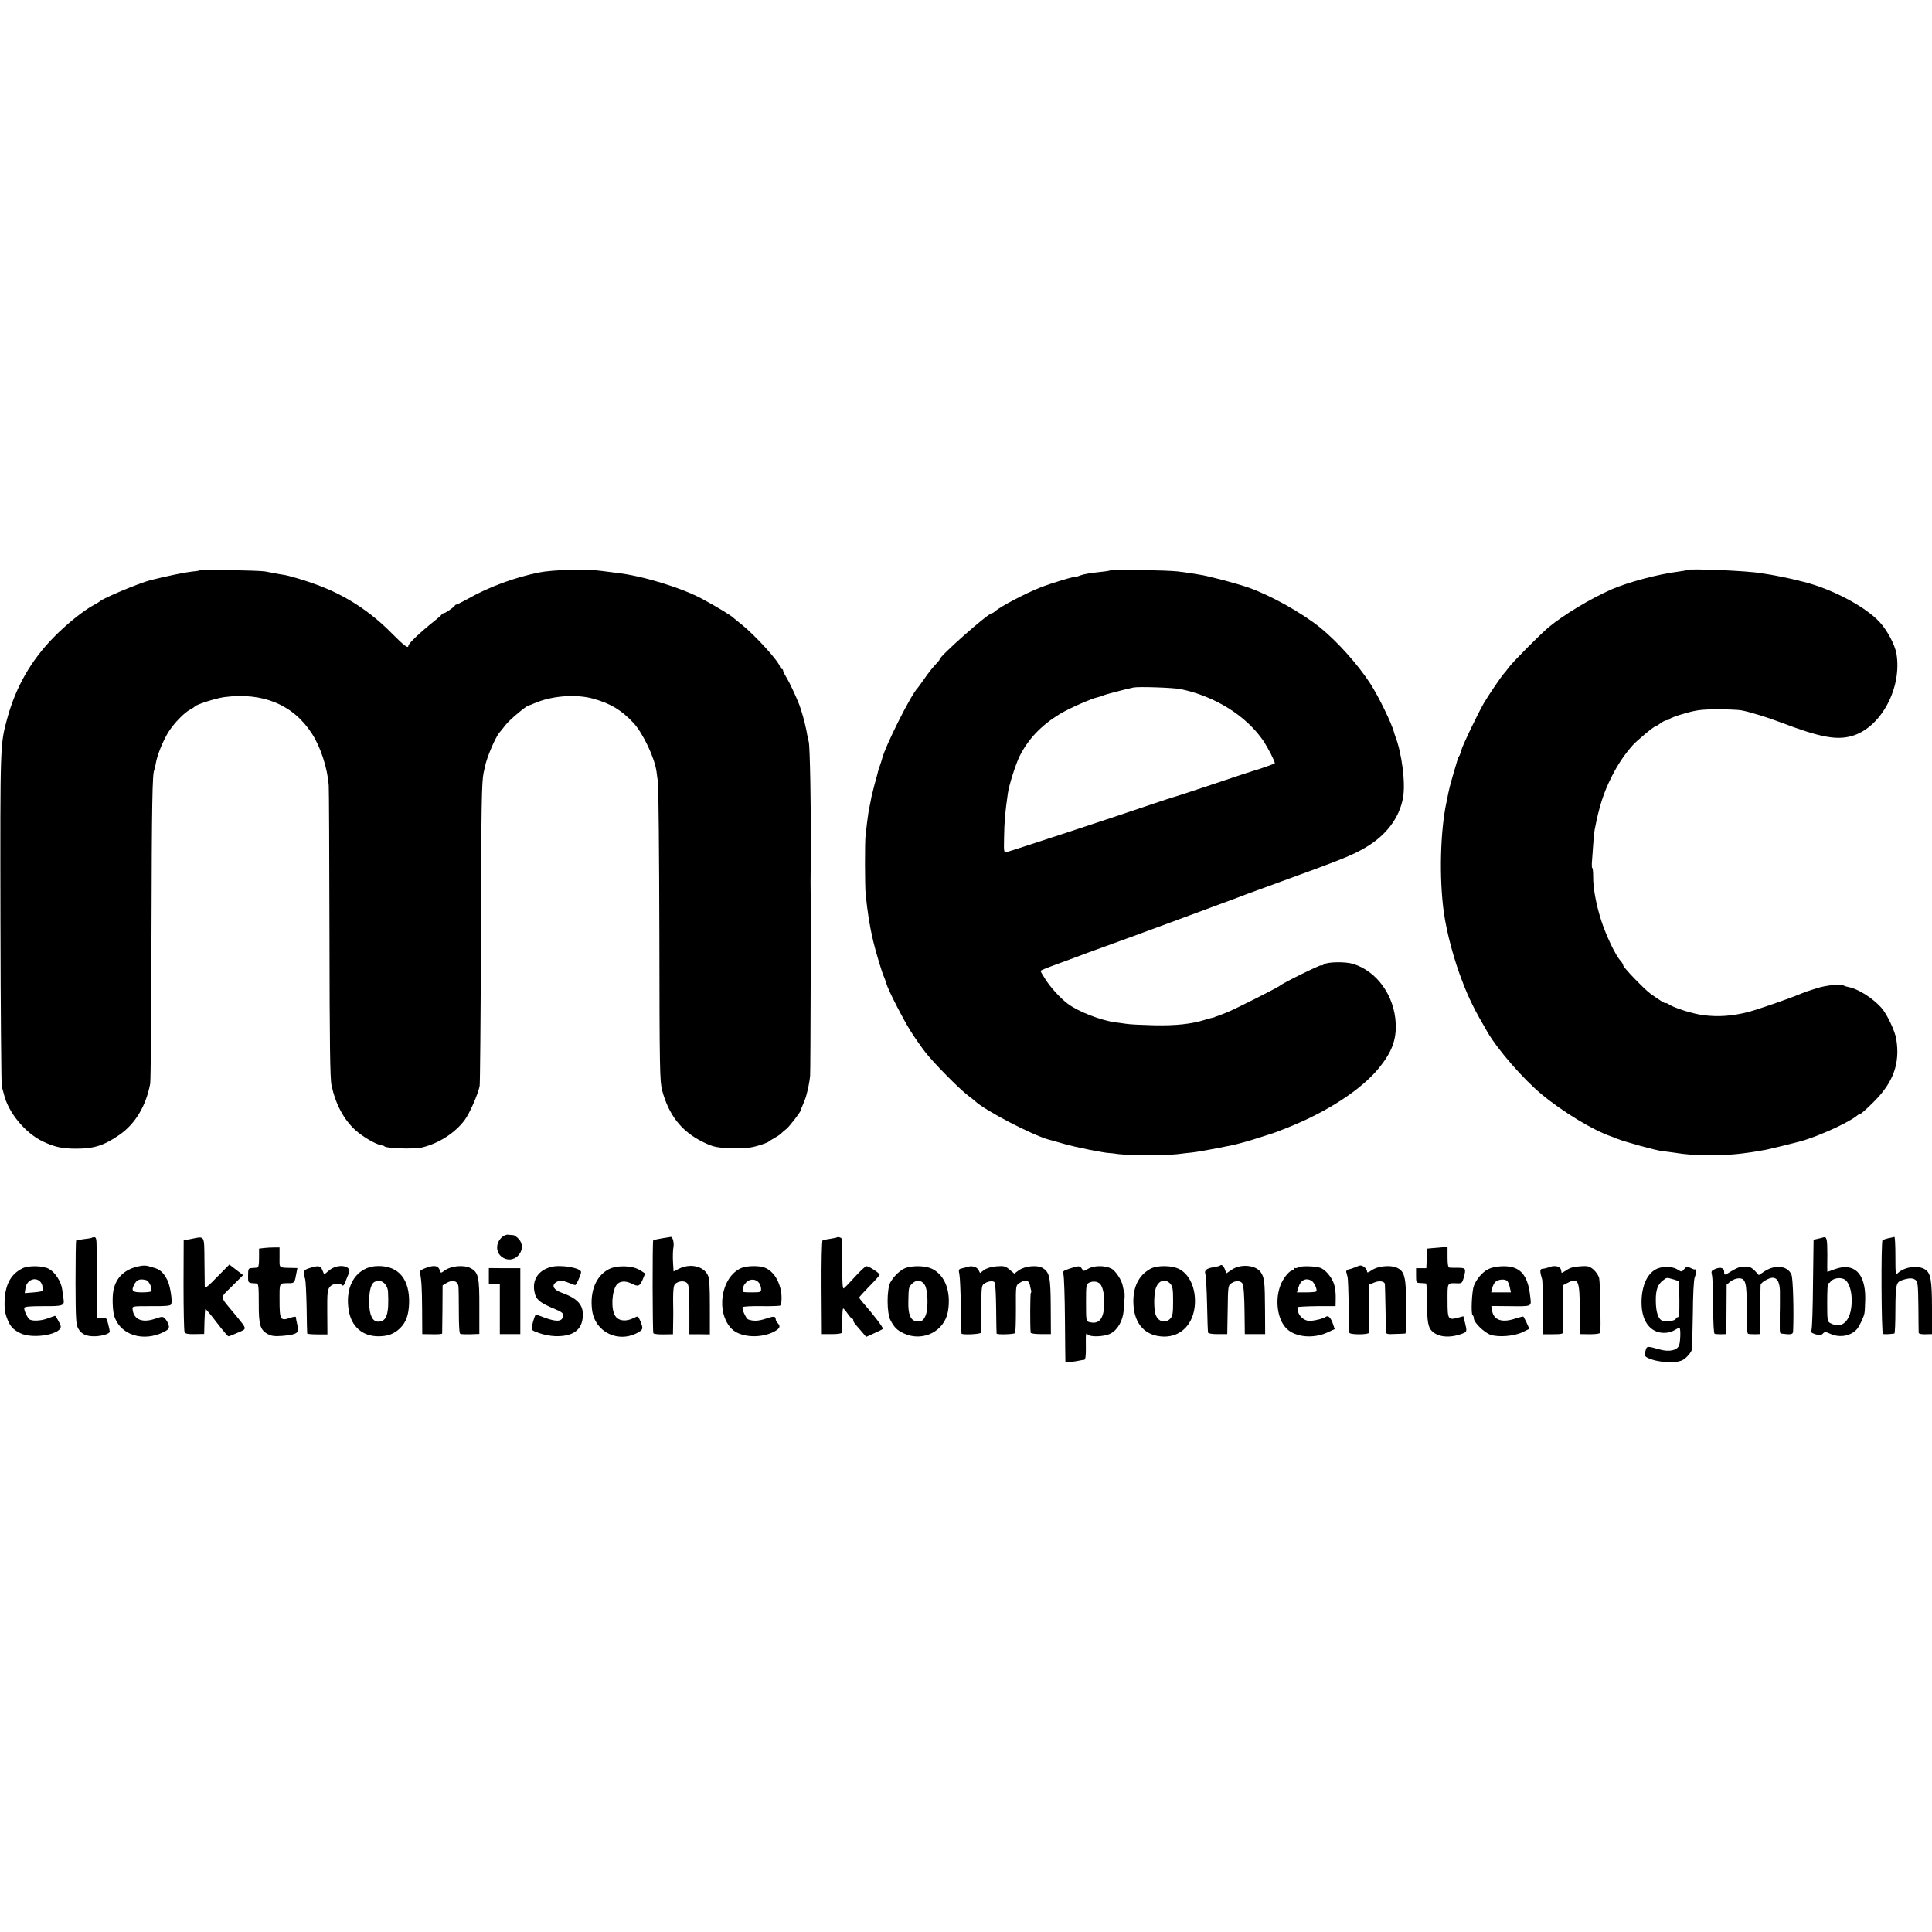
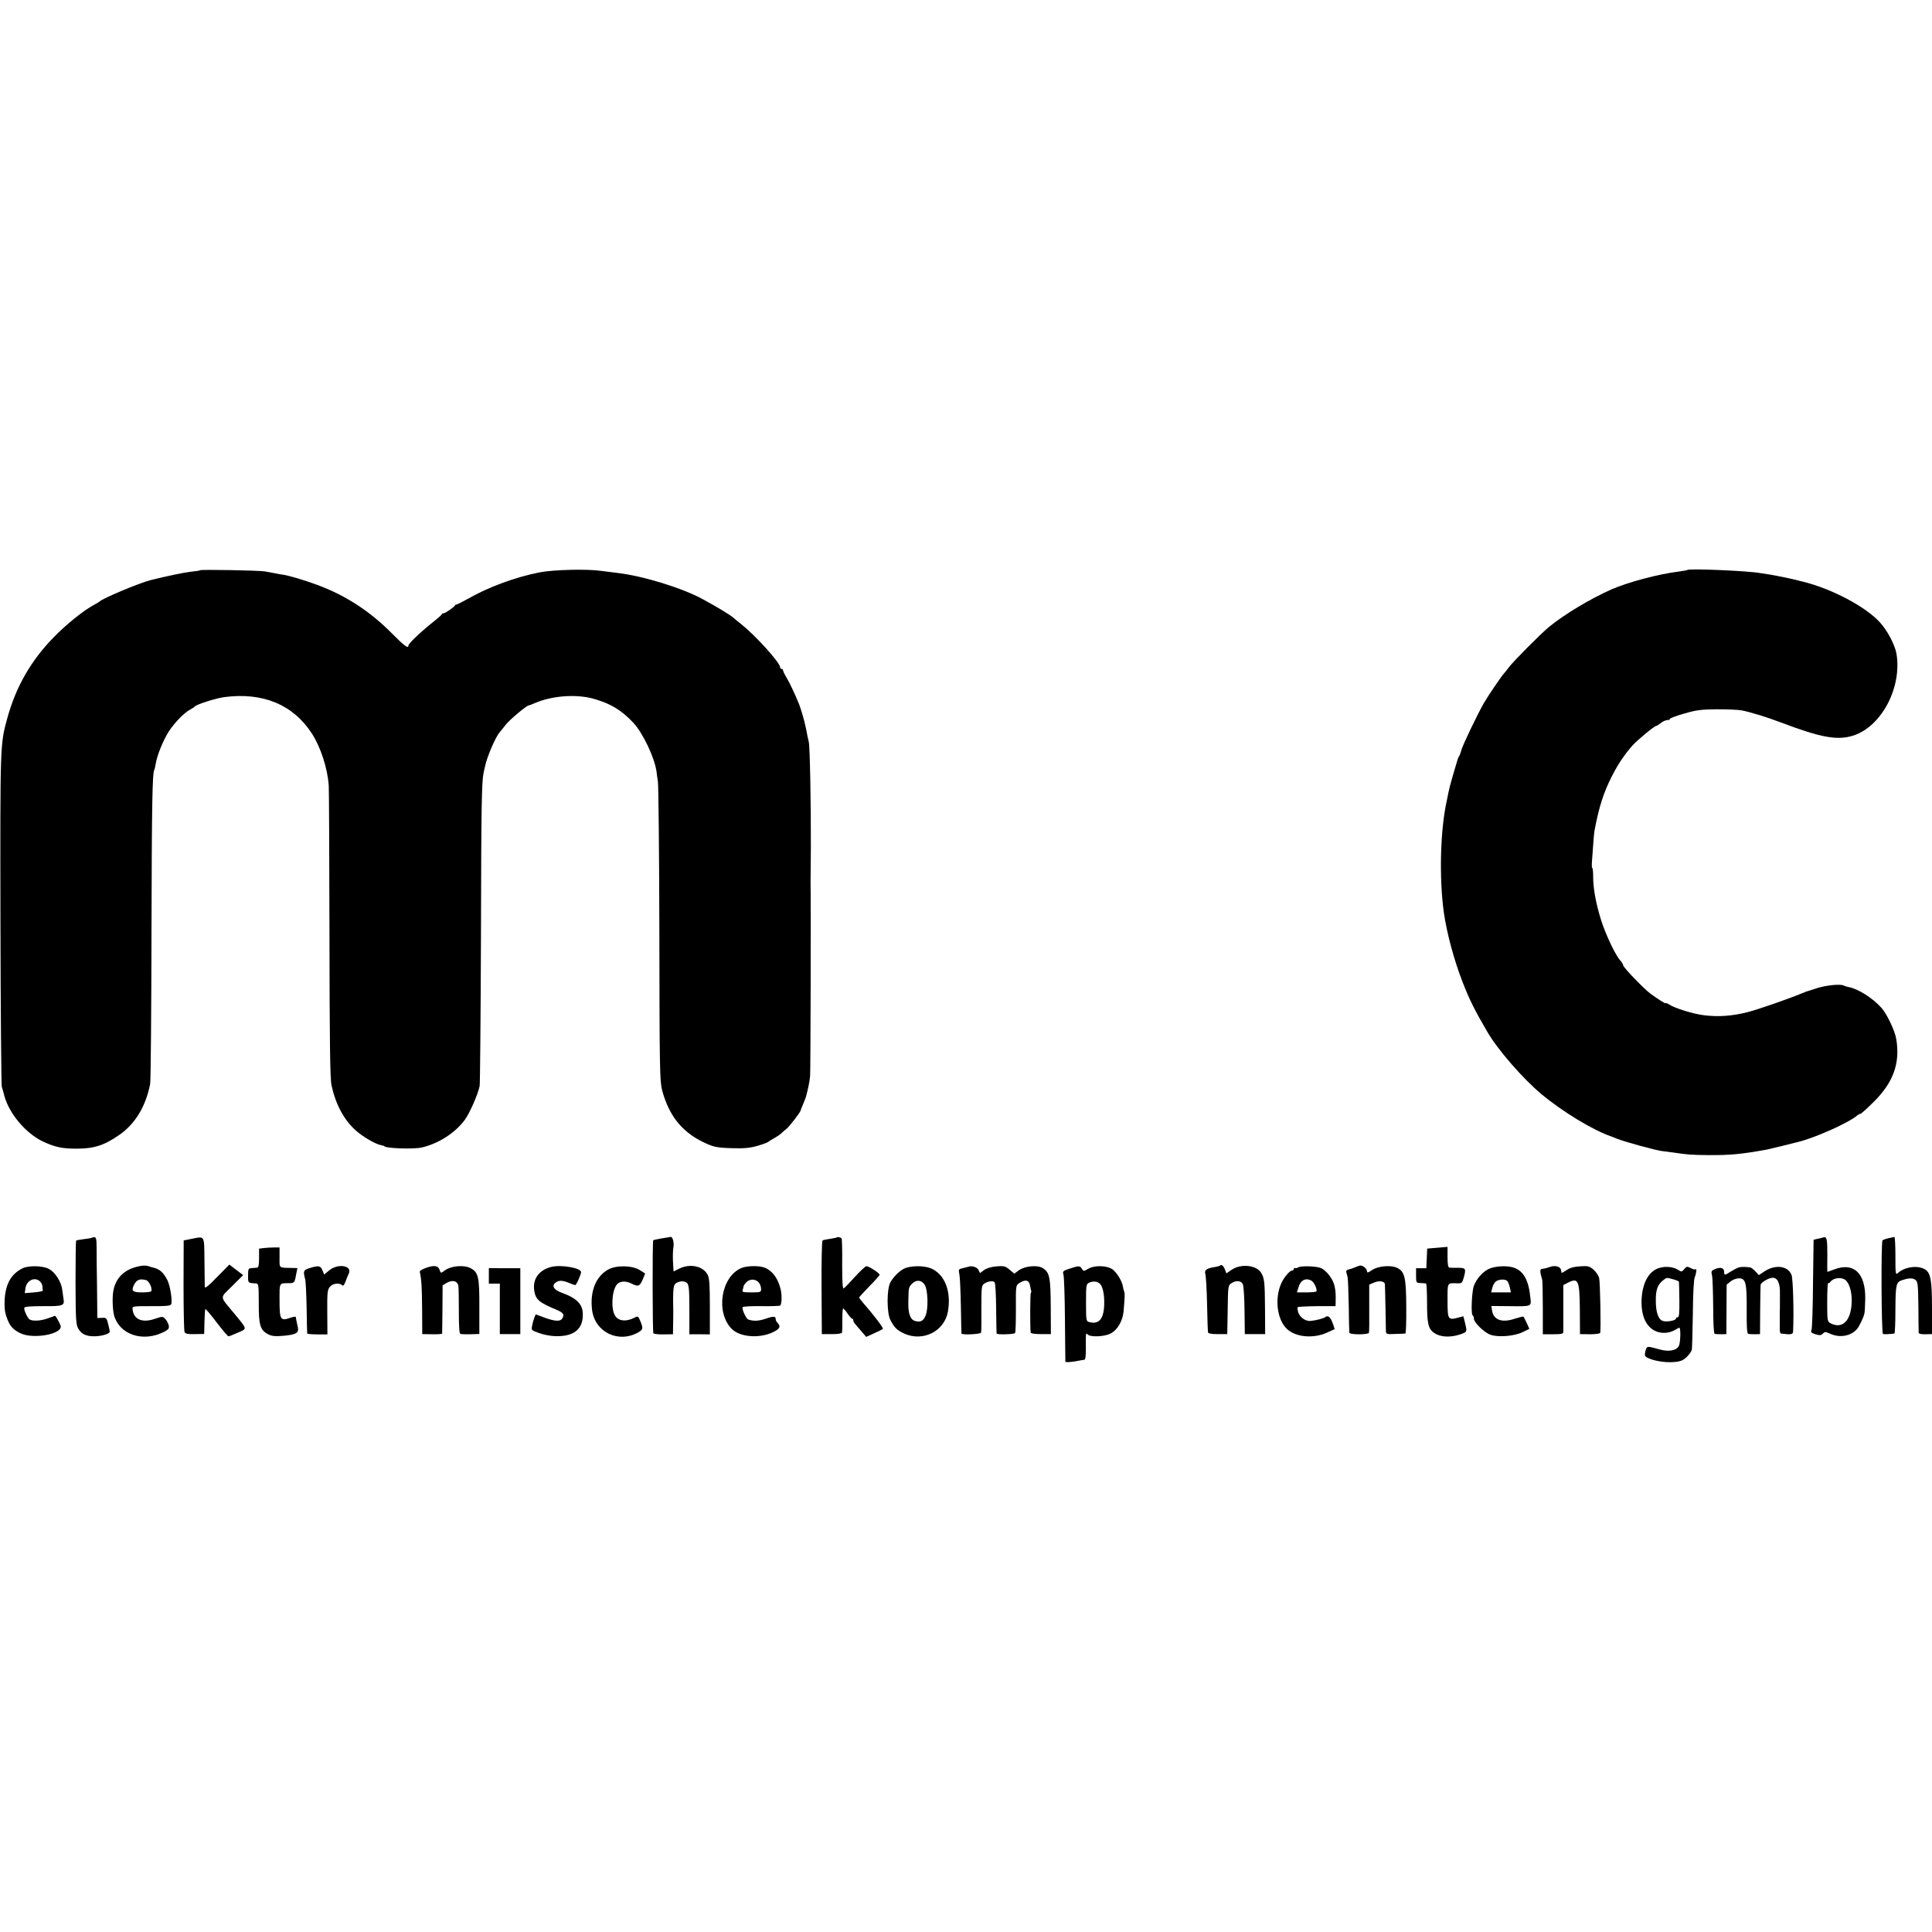
<svg xmlns="http://www.w3.org/2000/svg" version="1.0" width="1320pt" height="1320pt" viewBox="0 0 1320 1320" preserveAspectRatio="xMidYMid meet">
  <g transform="translate(0,1320) scale(0.1,-0.1)" fill="#000000" stroke="none">
    <path d="M1367 9304 c-2 -3 -30 -7 -62 -10 -46 -5 -165 -30 -278 -58 -77 -20 -328 -125 -347 -146 -3 -3 -21 -14 -40 -24 -71 -38 -187 -132 -272 -219 -156 -159 -260 -340 -319 -557 -48 -177 -48 -166 -46 -1370 1 -619 6 -1134 9 -1145 4 -11 11 -36 16 -56 31 -123 144 -259 263 -317 83 -39 132 -50 231 -50 121 0 190 22 296 96 106 74 179 195 208 347 4 22 8 486 9 1030 2 885 6 1092 19 1114 2 3 7 23 10 43 9 57 51 161 89 220 38 59 106 129 146 150 14 7 29 17 32 21 10 14 143 56 200 64 264 35 472 -51 600 -249 60 -93 106 -235 115 -353 2 -22 4 -479 5 -1015 1 -747 4 -989 14 -1035 28 -130 84 -235 165 -308 49 -44 135 -94 173 -101 12 -3 22 -5 22 -6 0 -16 199 -23 257 -10 115 27 228 100 293 188 33 44 91 176 102 232 3 14 7 468 9 1010 2 920 5 1066 18 1130 3 14 8 34 10 45 13 63 72 201 100 232 6 7 25 30 41 51 27 35 143 132 157 132 3 0 23 8 44 17 117 50 281 62 399 29 119 -34 190 -77 273 -165 66 -72 146 -241 158 -336 1 -11 5 -40 9 -65 4 -25 9 -495 10 -1045 1 -920 3 -1005 19 -1065 46 -170 132 -279 274 -350 77 -38 98 -42 215 -45 74 -2 113 2 165 17 37 11 69 23 72 27 3 3 21 15 40 25 19 11 41 25 47 32 7 7 23 21 36 31 21 17 97 115 97 126 0 2 8 22 17 43 9 22 18 44 19 49 15 53 26 108 29 145 3 33 6 1209 3 1320 0 8 1 116 2 240 1 282 -6 687 -14 720 -3 14 -8 36 -11 50 -2 14 -7 39 -11 55 -6 33 -31 119 -43 150 -24 61 -68 155 -88 187 -13 21 -23 42 -23 48 0 5 -4 10 -10 10 -5 0 -10 5 -10 11 0 31 -164 213 -266 295 -27 21 -51 41 -54 44 -15 15 -115 76 -210 127 -142 77 -409 159 -585 179 -27 3 -74 9 -103 13 -99 15 -332 9 -428 -10 -165 -33 -344 -99 -483 -178 -40 -22 -77 -41 -81 -41 -5 0 -10 -3 -12 -7 -5 -11 -66 -53 -77 -53 -5 0 -11 -3 -13 -7 -1 -5 -25 -26 -53 -48 -94 -75 -175 -152 -175 -167 0 -21 -29 0 -113 85 -149 151 -316 259 -507 330 -86 32 -202 67 -240 71 -8 1 -31 5 -50 9 -19 4 -51 9 -70 13 -41 7 -436 14 -443 8z" />
-     <path d="M7588 9304 c-3 -2 -21 -6 -39 -8 -102 -11 -143 -18 -167 -27 -15 -6 -28 -10 -30 -10 -11 5 -166 -42 -247 -74 -101 -40 -270 -129 -306 -161 -8 -8 -19 -14 -23 -14 -25 0 -356 -293 -356 -315 0 -3 -8 -13 -17 -23 -30 -31 -57 -65 -93 -117 -19 -27 -37 -52 -40 -55 -45 -44 -227 -407 -245 -490 -2 -8 -8 -27 -14 -43 -6 -15 -13 -38 -15 -50 -3 -12 -12 -47 -21 -77 -8 -30 -17 -66 -20 -80 -6 -32 -13 -68 -20 -100 -2 -14 -7 -50 -11 -80 -3 -30 -8 -68 -10 -85 -6 -44 -5 -342 0 -400 14 -135 27 -219 52 -325 17 -71 59 -213 74 -245 5 -11 12 -31 16 -45 11 -42 118 -251 169 -330 26 -41 70 -104 98 -140 55 -71 229 -248 291 -295 22 -16 44 -34 50 -40 68 -63 384 -228 501 -261 6 -1 51 -14 100 -28 82 -24 279 -63 315 -64 8 0 35 -3 60 -7 57 -8 327 -9 400 -1 30 4 78 9 105 12 42 5 117 18 275 50 39 8 128 33 200 57 36 12 67 21 70 22 3 0 50 18 105 40 273 108 507 261 628 410 87 108 118 191 113 303 -9 190 -129 358 -293 407 -52 16 -176 13 -196 -3 -8 -7 -16 -10 -19 -7 -5 6 -265 -122 -284 -140 -12 -11 -308 -161 -359 -181 -32 -13 -65 -26 -77 -29 -5 -2 -9 -3 -10 -5 -2 -1 -11 -3 -20 -5 -9 -2 -32 -8 -50 -14 -87 -27 -194 -39 -341 -36 -84 2 -170 6 -192 10 -22 3 -55 8 -74 10 -99 13 -256 74 -327 128 -49 37 -115 109 -150 164 -19 29 -34 55 -34 58 0 6 15 12 145 60 50 18 128 47 175 65 47 17 96 35 110 40 53 18 861 316 915 337 22 8 49 19 60 23 11 4 103 38 205 75 451 164 514 189 607 243 143 83 234 203 259 342 18 100 -8 303 -53 420 -3 8 -7 20 -8 25 -15 60 -106 247 -163 335 -85 131 -227 289 -342 382 -127 102 -331 216 -485 272 -77 27 -276 81 -340 90 -22 4 -53 9 -70 11 -16 3 -52 8 -80 11 -66 8 -450 15 -457 8z m478 -812 c236 -49 448 -182 566 -354 31 -47 78 -138 78 -153 0 -3 -122 -46 -145 -51 -5 -1 -126 -41 -269 -89 -142 -48 -265 -88 -275 -90 -9 -2 -81 -26 -161 -53 -248 -85 -964 -320 -984 -324 -17 -3 -18 4 -16 92 2 126 7 175 26 310 8 57 54 201 81 255 59 117 148 210 274 287 63 38 217 106 258 114 13 3 31 9 40 13 14 7 149 42 206 54 38 7 270 -1 321 -11z" />
    <path d="M11529 9306 c-2 -2 -29 -7 -59 -11 -139 -17 -348 -73 -460 -122 -147 -65 -326 -173 -430 -259 -60 -51 -239 -231 -270 -272 -14 -19 -30 -39 -36 -45 -20 -23 -107 -151 -136 -201 -44 -77 -146 -290 -154 -322 -4 -16 -10 -33 -14 -39 -4 -5 -10 -19 -13 -30 -3 -11 -17 -58 -31 -105 -14 -47 -27 -98 -30 -115 -3 -16 -8 -41 -11 -55 -45 -200 -53 -530 -20 -766 20 -140 70 -326 128 -474 44 -115 85 -197 169 -340 69 -120 245 -322 369 -425 145 -121 356 -249 479 -290 3 -1 19 -7 35 -14 54 -22 272 -82 315 -86 14 -2 45 -6 70 -9 97 -15 129 -17 245 -18 143 -1 220 6 393 37 21 4 192 46 237 58 29 8 94 31 120 42 17 7 48 20 70 29 75 32 171 83 193 104 7 6 18 12 23 12 5 0 46 37 92 83 133 132 180 263 153 427 -9 57 -65 175 -103 216 -61 67 -158 128 -222 140 -14 3 -28 7 -33 10 -20 13 -119 3 -183 -17 -38 -13 -72 -23 -75 -24 -3 -1 -18 -7 -35 -14 -86 -36 -292 -107 -360 -125 -109 -28 -204 -35 -306 -22 -67 8 -198 48 -233 72 -14 9 -26 14 -26 10 0 -6 -51 27 -105 66 -44 33 -185 179 -185 193 0 6 -9 21 -19 32 -33 35 -99 174 -131 274 -36 113 -56 224 -55 301 0 32 -3 58 -6 58 -3 0 -4 15 -3 33 11 162 15 205 19 227 31 161 61 254 117 365 41 81 84 146 141 211 33 37 150 134 162 134 4 0 18 9 32 20 14 11 34 20 44 20 11 0 19 4 19 9 0 4 44 21 98 36 82 24 116 28 222 29 69 0 144 -3 167 -7 56 -10 182 -49 268 -82 279 -106 391 -126 502 -89 191 65 329 330 290 559 -11 60 -61 156 -113 213 -97 107 -330 230 -526 278 -10 2 -26 6 -35 9 -39 10 -150 33 -188 39 -22 3 -51 8 -65 10 -82 16 -489 33 -501 22z" />
-     <path d="M3429 4747 c-48 -45 -42 -115 13 -143 81 -42 164 64 102 131 -13 14 -29 25 -36 26 -7 0 -23 2 -35 3 -13 2 -32 -6 -44 -17z" />
    <path d="M627 4743 c-2 -2 -26 -6 -53 -9 -27 -3 -51 -8 -54 -10 -2 -3 -4 -132 -4 -288 1 -254 3 -286 19 -314 22 -37 53 -52 109 -52 49 0 106 17 106 32 0 5 -5 29 -11 52 -10 41 -13 44 -42 42 l-32 -1 -2 205 c-2 113 -3 237 -3 276 0 56 -3 71 -15 71 -8 0 -17 -2 -18 -4z" />
    <path d="M1310 4736 l-55 -11 -1 -305 c0 -168 3 -312 7 -321 6 -12 22 -15 71 -14 l63 1 2 83 c1 46 4 85 6 87 2 3 37 -38 77 -91 40 -52 76 -95 81 -95 5 0 34 11 64 25 65 28 66 20 -19 124 -109 132 -107 107 -20 194 l75 75 -47 36 -47 36 -84 -85 c-57 -60 -83 -80 -84 -68 0 10 -1 90 -2 177 -2 180 4 170 -87 152z" />
    <path d="M4521 4739 c-30 -5 -56 -11 -58 -13 -6 -6 -5 -625 1 -635 3 -5 35 -9 70 -8 l64 1 1 68 c1 37 1 75 1 83 -3 142 0 183 14 194 24 20 63 22 80 5 13 -13 16 -44 16 -182 l0 -168 70 0 70 -1 0 189 c0 149 -3 195 -15 218 -31 60 -120 79 -195 42 l-38 -19 -4 69 c-2 37 0 81 3 96 6 30 -5 73 -18 71 -4 -1 -32 -5 -62 -10z" />
    <path d="M5719 4746 c-2 -2 -23 -6 -47 -10 -24 -3 -47 -8 -52 -11 -5 -3 -8 -148 -7 -322 l2 -318 67 0 c38 -1 69 4 71 10 1 5 3 45 2 88 0 42 2 77 6 77 3 0 17 -16 30 -35 13 -19 27 -35 32 -35 4 0 7 -5 7 -12 0 -6 7 -18 15 -27 8 -9 27 -32 44 -51 l29 -34 53 24 c30 13 57 27 61 30 7 5 -64 98 -138 182 -13 15 -24 30 -24 33 0 3 32 38 70 77 39 39 70 75 70 78 0 12 -75 60 -91 59 -7 -1 -43 -34 -79 -74 -36 -40 -70 -75 -76 -78 -7 -3 -10 46 -10 165 1 93 -1 173 -4 176 -6 8 -26 13 -31 8z" />
    <path d="M12455 4745 c-5 -2 -22 -6 -37 -9 l-27 -6 -4 -298 c-1 -163 -6 -306 -10 -317 -7 -17 -2 -22 27 -31 28 -9 38 -8 50 4 13 14 19 14 54 -2 63 -28 139 -14 180 34 15 18 44 77 50 105 3 11 5 58 6 105 1 172 -78 246 -209 198 -27 -10 -50 -18 -50 -18 -1 0 -1 52 0 117 0 111 -4 127 -30 118z m147 -286 c26 -14 46 -65 49 -125 6 -147 -57 -222 -146 -174 -20 11 -21 19 -21 145 0 74 3 132 7 129 4 -2 11 1 14 7 16 25 66 35 97 18z" />
    <path d="M12902 4740 c-18 -4 -36 -11 -40 -14 -11 -12 -8 -635 3 -640 8 -3 43 -2 78 3 4 1 7 74 7 164 1 171 5 188 47 201 47 15 70 15 89 2 17 -13 19 -29 21 -183 0 -92 2 -173 2 -179 1 -7 19 -11 46 -10 l45 1 0 175 c0 192 -9 242 -46 266 -47 31 -139 20 -186 -23 -17 -15 -18 -10 -18 115 0 73 -3 132 -7 131 -5 -1 -23 -5 -41 -9z" />
    <path d="M1803 4673 l-33 -4 0 -65 c0 -44 -4 -64 -12 -65 -7 -1 -24 -2 -38 -3 -23 -1 -25 -5 -25 -51 0 -53 -3 -50 57 -54 14 -1 16 -17 16 -134 -1 -151 10 -185 64 -213 24 -13 48 -15 99 -11 92 8 112 19 104 59 -9 37 -13 61 -14 70 -1 4 -18 1 -39 -6 -66 -23 -72 -13 -72 119 0 126 -5 117 67 118 34 0 37 4 48 68 l7 35 -39 1 c-91 2 -83 -4 -83 71 l0 69 -37 0 c-21 0 -53 -2 -70 -4z" />
    <path d="M9783 4672 l-32 -3 -3 -67 -3 -67 -35 0 -35 0 0 -50 c0 -49 1 -50 30 -51 17 -1 33 -2 38 -3 4 -1 7 -59 7 -130 0 -127 7 -170 33 -195 43 -43 125 -50 210 -17 30 12 31 15 16 75 l-11 43 -37 -10 c-68 -18 -71 -12 -71 118 0 126 -4 119 67 117 29 -1 33 2 43 36 18 65 15 69 -37 70 -27 0 -54 0 -60 1 -9 1 -13 22 -13 71 l0 71 -37 -3 c-21 -2 -52 -4 -70 -6z" />
    <path d="M970 4552 c-109 -16 -176 -73 -195 -168 -9 -44 -6 -135 5 -173 38 -131 198 -183 340 -111 31 16 37 23 33 44 -3 13 -13 33 -23 44 -18 19 -19 19 -73 1 -86 -29 -144 -4 -151 65 -3 22 -1 22 126 22 98 -1 132 2 137 12 11 19 -6 127 -25 165 -28 54 -52 76 -99 87 -5 1 -19 5 -30 9 -11 4 -31 5 -45 3z m28 -98 c21 -6 45 -58 35 -76 -2 -5 -31 -8 -63 -8 -65 0 -75 10 -54 52 18 35 38 43 82 32z" />
    <path d="M2915 4539 c-27 -9 -49 -22 -47 -28 12 -54 15 -109 16 -256 l1 -170 68 -1 c37 -1 67 1 68 5 0 3 1 79 2 167 l1 162 28 17 c40 23 75 13 80 -22 2 -16 3 -94 3 -175 0 -92 3 -149 10 -151 5 -3 37 -4 70 -3 l60 2 0 181 c1 206 -6 240 -59 268 -44 24 -131 17 -174 -13 -30 -22 -31 -22 -37 -2 -10 32 -35 38 -90 19z" />
    <path d="M3766 4544 c-86 -22 -130 -86 -115 -167 10 -57 34 -77 152 -126 47 -20 55 -33 38 -60 -13 -21 -50 -19 -119 6 l-62 23 -9 -22 c-5 -13 -12 -37 -15 -55 -7 -30 -6 -32 45 -50 28 -11 78 -21 111 -22 125 -4 189 44 190 144 2 72 -39 115 -145 153 -53 19 -70 47 -41 69 23 17 46 16 91 -2 19 -8 39 -15 43 -15 8 0 40 72 40 89 0 28 -137 52 -204 35z" />
    <path d="M8337 4554 c-3 -3 -20 -8 -39 -11 -53 -8 -71 -21 -63 -46 4 -12 10 -105 12 -207 2 -102 5 -190 7 -195 2 -6 32 -11 67 -10 l64 0 3 167 c2 162 3 166 26 181 30 20 65 18 77 -6 6 -10 11 -91 12 -180 l2 -162 70 0 69 0 -1 170 c-1 185 -4 215 -28 251 -33 51 -137 61 -199 19 l-37 -25 -9 24 c-9 26 -24 39 -33 30z" />
    <path d="M9290 4553 c-8 -2 -24 -8 -35 -13 -11 -5 -29 -11 -40 -13 -11 -2 -19 -9 -17 -18 2 -8 6 -23 9 -34 3 -11 6 -99 8 -195 1 -96 3 -180 4 -185 1 -15 129 -15 134 -1 2 6 3 83 2 170 l0 159 33 14 c35 15 71 10 74 -10 1 -7 2 -77 4 -157 1 -80 3 -154 3 -166 1 -19 6 -21 64 -18 34 1 65 2 69 3 4 1 7 83 6 184 -1 205 -11 243 -68 267 -44 18 -130 9 -168 -19 -24 -16 -32 -19 -32 -8 0 20 -32 45 -50 40z" />
    <path d="M10590 4544 c-19 -7 -43 -13 -53 -13 -17 -1 -17 -19 -1 -71 3 -8 5 -96 5 -195 l0 -181 69 0 c56 0 70 3 71 15 0 9 0 85 0 169 l0 152 29 15 c74 38 82 20 84 -183 l1 -167 67 -1 c39 0 69 4 71 10 6 20 0 341 -7 373 -4 18 -22 44 -39 59 -28 23 -38 26 -92 22 -43 -3 -70 -10 -93 -27 -18 -12 -33 -20 -33 -17 -1 3 -2 11 -3 17 -3 25 -39 36 -76 23z" />
    <path d="M153 4534 c-76 -38 -114 -104 -121 -210 -3 -50 0 -86 12 -120 21 -61 41 -86 93 -112 88 -45 295 -7 277 51 -6 18 -33 67 -38 67 0 0 -23 -8 -51 -18 -48 -18 -111 -20 -126 -4 -16 16 -37 65 -33 77 4 8 41 11 130 11 134 -1 146 3 138 49 -2 11 -6 40 -9 65 -7 53 -48 117 -90 140 -41 23 -141 25 -182 4z m121 -90 c9 -8 16 -24 16 -35 0 -10 1 -22 3 -26 1 -5 -26 -10 -61 -13 l-63 -5 5 33 c7 55 65 81 100 46z" />
    <path d="M2115 4536 c-42 -13 -45 -21 -30 -76 4 -14 8 -101 10 -195 1 -93 3 -173 4 -176 0 -3 32 -6 70 -6 l68 0 -1 151 c-1 131 1 153 17 173 19 24 65 31 84 12 7 -7 14 0 23 23 6 18 17 44 23 57 26 54 -74 71 -133 22 l-35 -29 -12 29 c-13 32 -26 34 -88 15z" />
-     <path d="M2489 4527 c-88 -47 -128 -153 -106 -282 19 -110 94 -175 203 -175 65 0 108 17 148 56 41 41 58 89 61 169 5 163 -70 255 -208 255 -37 0 -68 -7 -98 -23z m141 -99 c11 -12 21 -36 21 -52 8 -155 -9 -206 -67 -206 -40 0 -61 45 -62 135 0 79 14 128 40 138 27 11 48 6 68 -15z" />
    <path d="M4155 4526 c-84 -47 -125 -149 -110 -274 18 -154 181 -233 318 -154 31 19 32 26 12 76 -15 35 -16 36 -43 22 -54 -28 -107 -22 -129 14 -30 46 -23 168 10 212 20 26 61 29 102 8 46 -23 56 -19 77 30 l16 39 -36 23 c-53 33 -161 35 -217 4z" />
    <path d="M5064 4536 c-139 -61 -176 -304 -64 -416 56 -55 183 -66 277 -24 51 24 60 41 35 66 -7 7 -12 18 -12 24 0 22 -14 23 -69 4 -49 -16 -82 -18 -119 -5 -15 6 -45 72 -38 84 3 5 60 8 127 7 66 -1 125 1 129 4 11 7 13 64 5 105 -17 76 -54 130 -108 153 -37 16 -124 15 -163 -2z m122 -101 c8 -10 14 -29 14 -42 0 -22 -4 -23 -66 -23 -56 0 -65 2 -60 16 3 9 6 20 6 25 0 5 9 18 20 29 25 25 66 22 86 -5z" />
    <path d="M6194 4539 c-37 -10 -86 -56 -111 -101 -25 -48 -25 -209 1 -258 27 -51 45 -69 93 -91 130 -59 277 16 300 152 22 134 -19 244 -107 289 -42 21 -120 25 -176 9z m123 -116 c23 -34 27 -164 7 -211 -15 -37 -33 -47 -70 -38 -35 9 -50 51 -48 133 2 97 2 97 24 121 29 30 65 28 87 -5z" />
    <path d="M6615 4545 c-5 -2 -23 -6 -39 -10 -27 -6 -28 -8 -21 -43 4 -20 8 -118 10 -217 2 -99 3 -183 4 -186 2 -11 130 -5 134 6 2 5 3 80 2 165 0 138 1 156 17 168 26 19 65 24 74 10 5 -7 9 -87 10 -178 1 -91 2 -168 3 -171 1 -9 117 -6 126 3 4 3 6 78 6 166 -1 159 -1 160 24 176 38 25 64 21 71 -11 3 -16 7 -33 9 -40 2 -6 1 -14 -2 -17 -5 -4 -6 -236 -1 -271 1 -6 30 -10 70 -10 l68 0 -1 186 c-1 201 -8 235 -53 264 -36 24 -122 16 -165 -14 l-31 -23 -32 27 c-28 24 -39 27 -88 23 -37 -3 -67 -12 -86 -25 l-28 -21 -11 22 c-10 19 -45 30 -70 21z" />
    <path d="M7307 4532 c-45 -15 -48 -18 -41 -41 4 -14 9 -152 10 -306 1 -154 3 -284 3 -288 1 -7 48 -3 101 8 8 2 21 4 27 4 9 1 12 23 12 74 -1 112 -1 113 13 99 19 -19 114 -15 156 7 47 24 83 86 89 154 8 96 9 122 4 132 -3 6 -7 21 -9 35 -5 39 -50 109 -80 123 -44 22 -118 21 -156 -1 -32 -19 -33 -19 -44 -1 -14 22 -21 22 -85 1z m209 -104 c20 -21 31 -79 28 -147 -4 -94 -37 -131 -101 -114 -22 5 -23 9 -23 133 0 122 1 127 23 137 26 12 56 8 73 -9z" />
-     <path d="M7860 4531 c-82 -45 -122 -128 -116 -244 7 -136 83 -216 207 -219 119 -2 205 87 213 222 6 106 -34 198 -103 237 -50 28 -153 30 -201 4z m136 -102 c16 -18 19 -37 19 -119 0 -82 -3 -101 -19 -119 -33 -36 -85 -22 -101 29 -11 34 -12 116 -2 164 13 64 65 87 103 45z" />
-     <path d="M8870 4541 c-8 -5 -18 -7 -22 -5 -4 3 -8 0 -8 -5 0 -6 -5 -11 -10 -11 -17 0 -54 -42 -74 -84 -49 -103 -32 -252 37 -316 59 -56 178 -67 271 -26 l55 25 -11 33 c-15 45 -33 64 -50 51 -13 -11 -64 -24 -103 -28 -33 -4 -72 23 -84 56 -6 18 -8 35 -5 38 3 3 63 6 132 7 l127 0 1 58 c1 32 -5 74 -12 94 -15 46 -60 99 -94 110 -36 12 -132 14 -150 3z m90 -91 c19 -10 43 -64 33 -74 -4 -3 -35 -6 -69 -6 l-63 0 10 33 c14 50 49 69 89 47z" />
+     <path d="M8870 4541 c-8 -5 -18 -7 -22 -5 -4 3 -8 0 -8 -5 0 -6 -5 -11 -10 -11 -17 0 -54 -42 -74 -84 -49 -103 -32 -252 37 -316 59 -56 178 -67 271 -26 l55 25 -11 33 c-15 45 -33 64 -50 51 -13 -11 -64 -24 -103 -28 -33 -4 -72 23 -84 56 -6 18 -8 35 -5 38 3 3 63 6 132 7 l127 0 1 58 c1 32 -5 74 -12 94 -15 46 -60 99 -94 110 -36 12 -132 14 -150 3z m90 -91 c19 -10 43 -64 33 -74 -4 -3 -35 -6 -69 -6 l-63 0 10 33 c14 50 49 69 89 47" />
    <path d="M10167 4528 c-39 -20 -79 -66 -97 -113 -14 -36 -21 -193 -9 -201 5 -3 9 -13 9 -23 0 -27 72 -97 115 -111 54 -18 161 -9 217 18 l47 23 -18 40 c-10 21 -20 41 -22 43 -2 3 -28 -4 -57 -13 -90 -31 -148 -10 -158 56 l-5 30 118 -1 c161 -2 156 -4 149 58 -12 123 -49 187 -120 207 -47 14 -129 8 -169 -13z m132 -81 c6 -8 14 -28 17 -45 l7 -32 -68 0 -67 0 7 28 c3 15 13 34 20 42 18 20 69 24 84 7z" />
    <path d="M11340 4538 c-72 -19 -118 -99 -124 -213 -5 -106 25 -181 86 -215 44 -24 103 -22 146 6 13 8 25 14 27 12 9 -9 6 -96 -3 -120 -14 -35 -68 -46 -132 -28 -90 25 -88 25 -98 -11 -7 -29 -5 -35 13 -45 65 -33 193 -42 242 -16 24 13 56 49 62 70 2 9 5 118 7 242 1 135 6 236 13 253 12 30 15 64 5 55 -3 -4 -17 0 -32 8 -25 13 -29 12 -45 -7 -16 -20 -18 -20 -42 -5 -31 20 -80 26 -125 14z m93 -79 c20 -5 38 -13 38 -17 1 -4 2 -60 3 -124 1 -89 -2 -118 -11 -118 -7 0 -13 -4 -13 -10 0 -12 -63 -24 -89 -15 -31 9 -48 60 -48 139 -1 73 13 110 49 138 27 21 24 20 71 7z" />
    <path d="M11886 4542 c-11 -2 -37 -15 -58 -28 -46 -29 -48 -29 -48 -4 0 27 -24 35 -61 20 -27 -12 -29 -16 -22 -44 4 -17 7 -113 8 -213 0 -112 4 -184 10 -186 6 -2 26 -3 45 -3 l35 1 1 169 1 169 27 22 c15 12 40 21 56 21 48 0 55 -30 54 -214 -1 -111 2 -162 10 -165 6 -2 27 -3 46 -3 l35 1 1 160 c1 88 2 167 3 176 1 17 57 49 83 49 34 -1 51 -38 49 -110 0 -8 0 -33 0 -55 0 -22 0 -59 -1 -82 0 -24 0 -51 0 -60 0 -10 0 -30 0 -45 0 -16 3 -28 7 -29 69 -9 83 -7 84 14 6 128 0 361 -11 387 -25 62 -110 72 -184 24 l-39 -26 -24 26 c-13 14 -29 26 -36 27 -7 0 -21 2 -32 3 -11 1 -29 0 -39 -2z" />
    <path d="M3340 4483 l0 -53 38 0 37 0 0 -173 0 -172 70 0 70 0 0 225 0 225 -108 0 -107 1 0 -53z" />
  </g>
</svg>